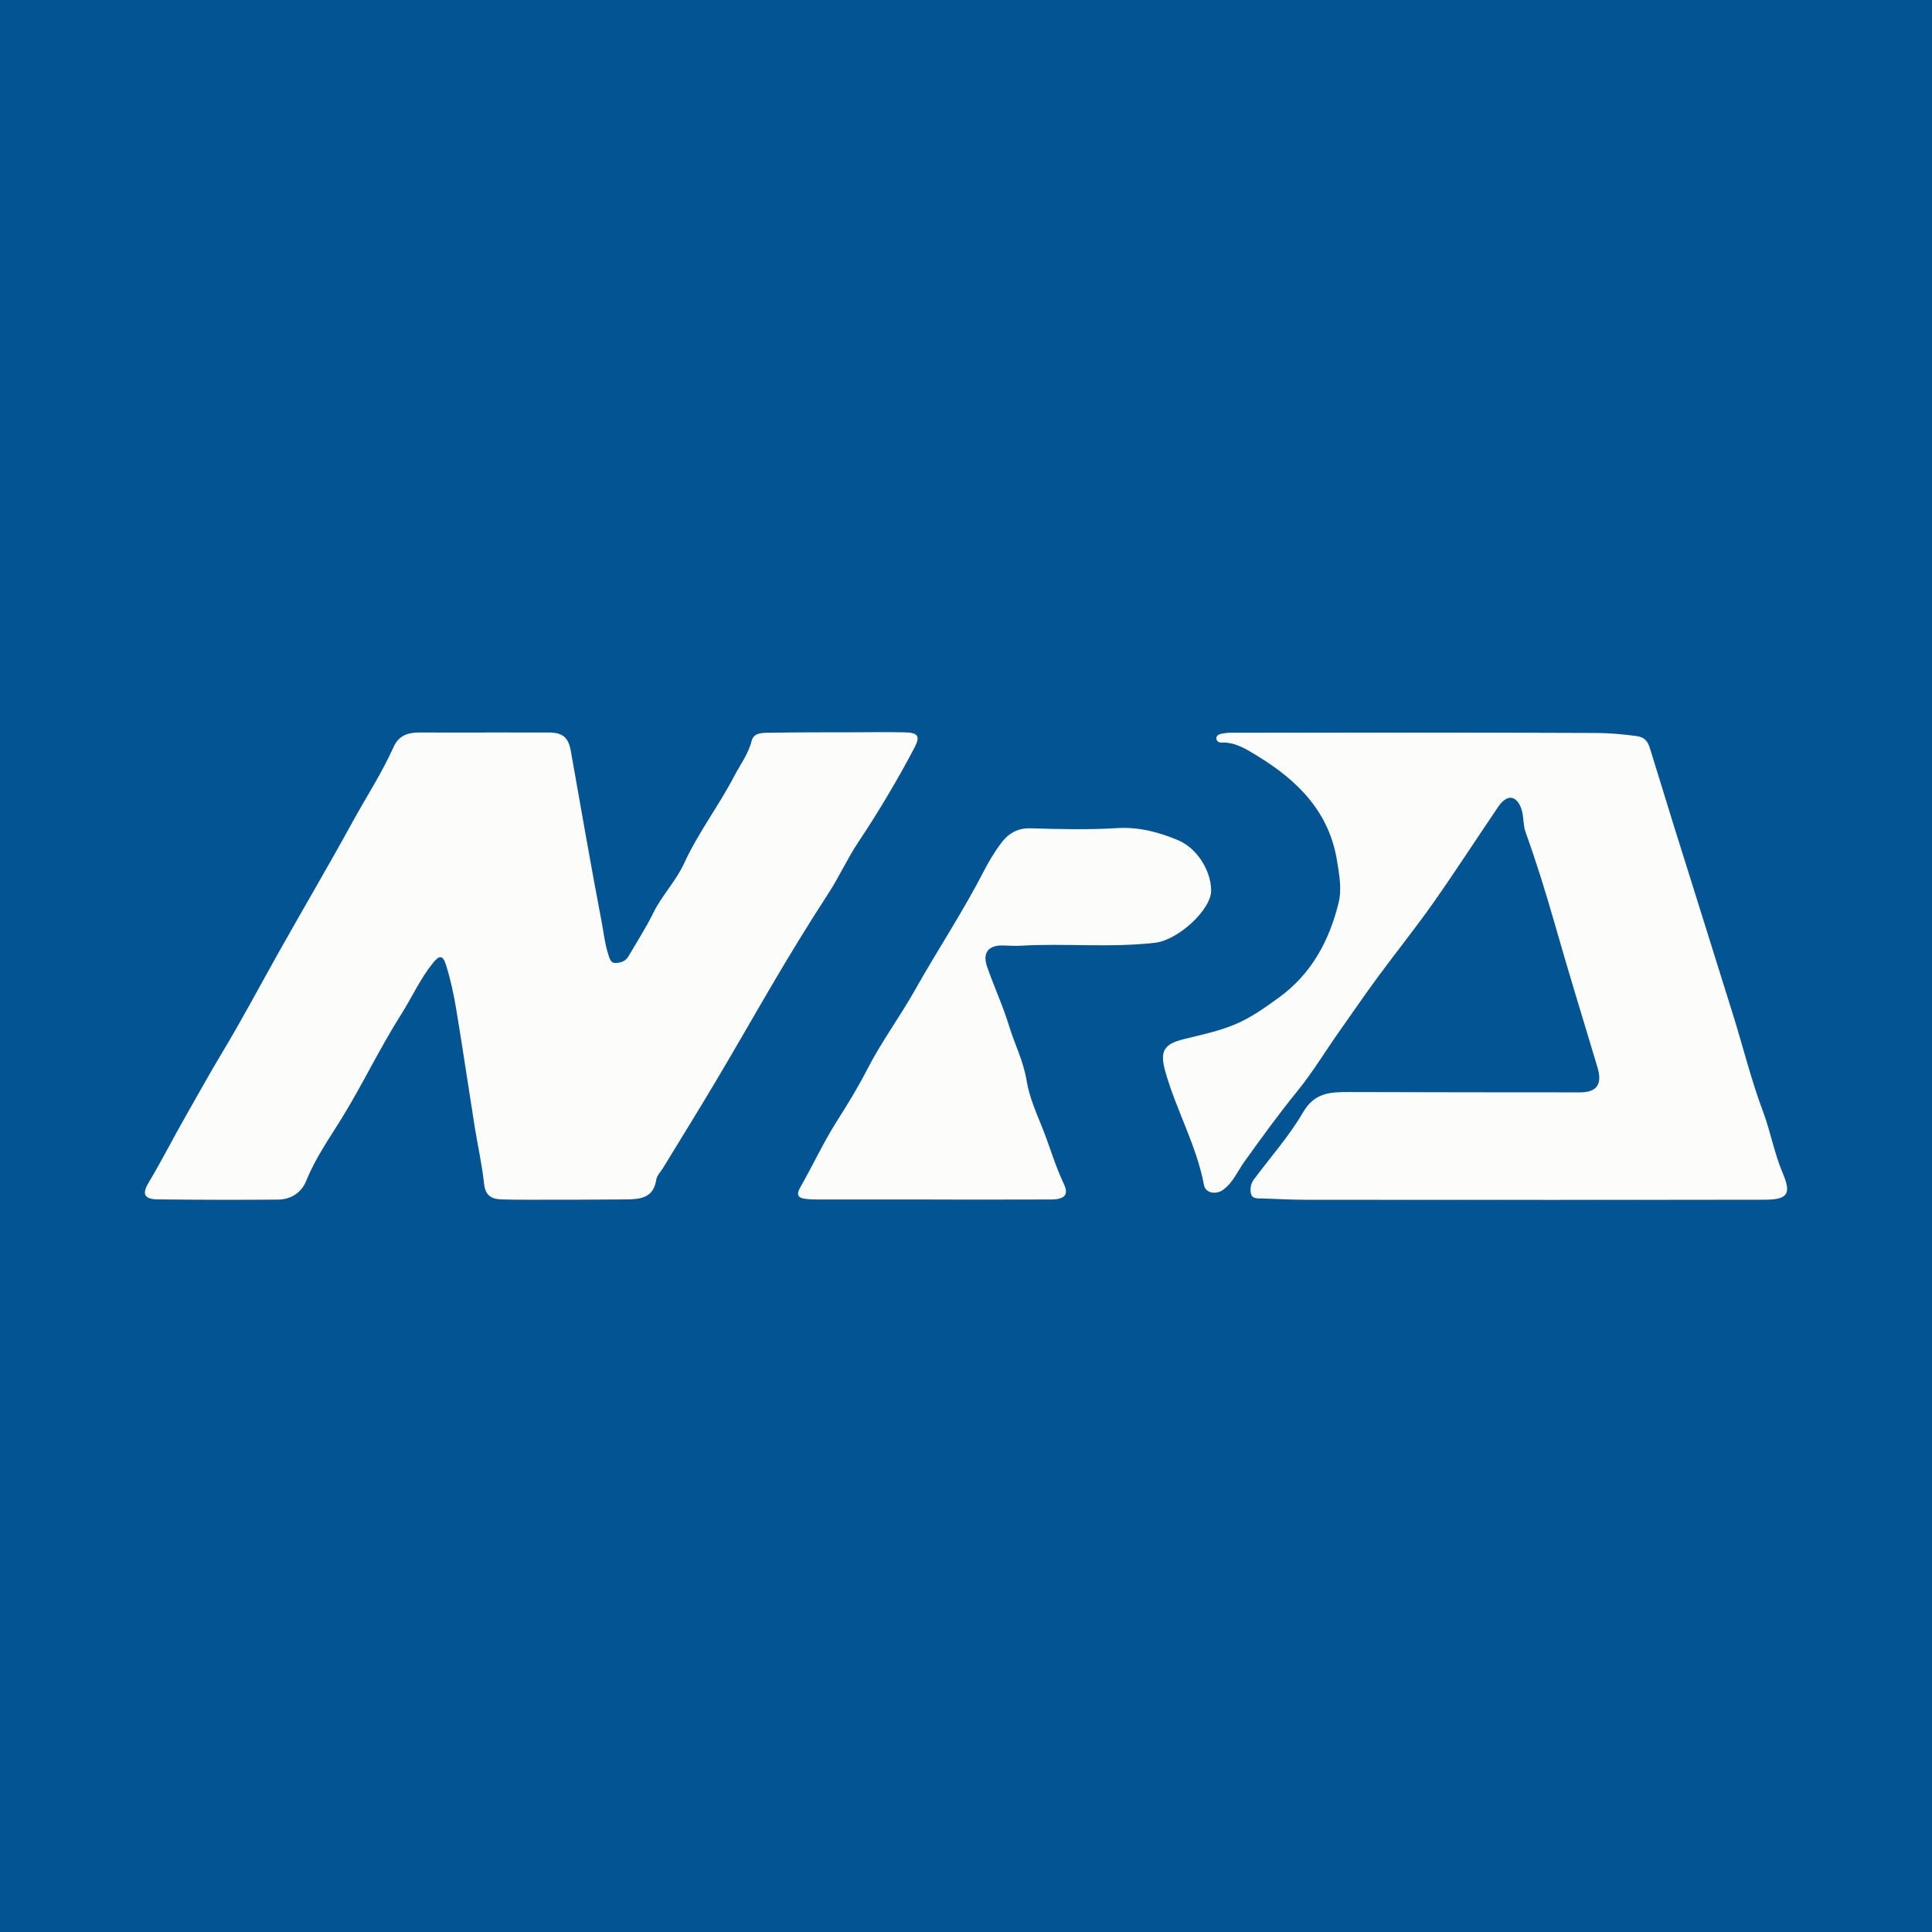
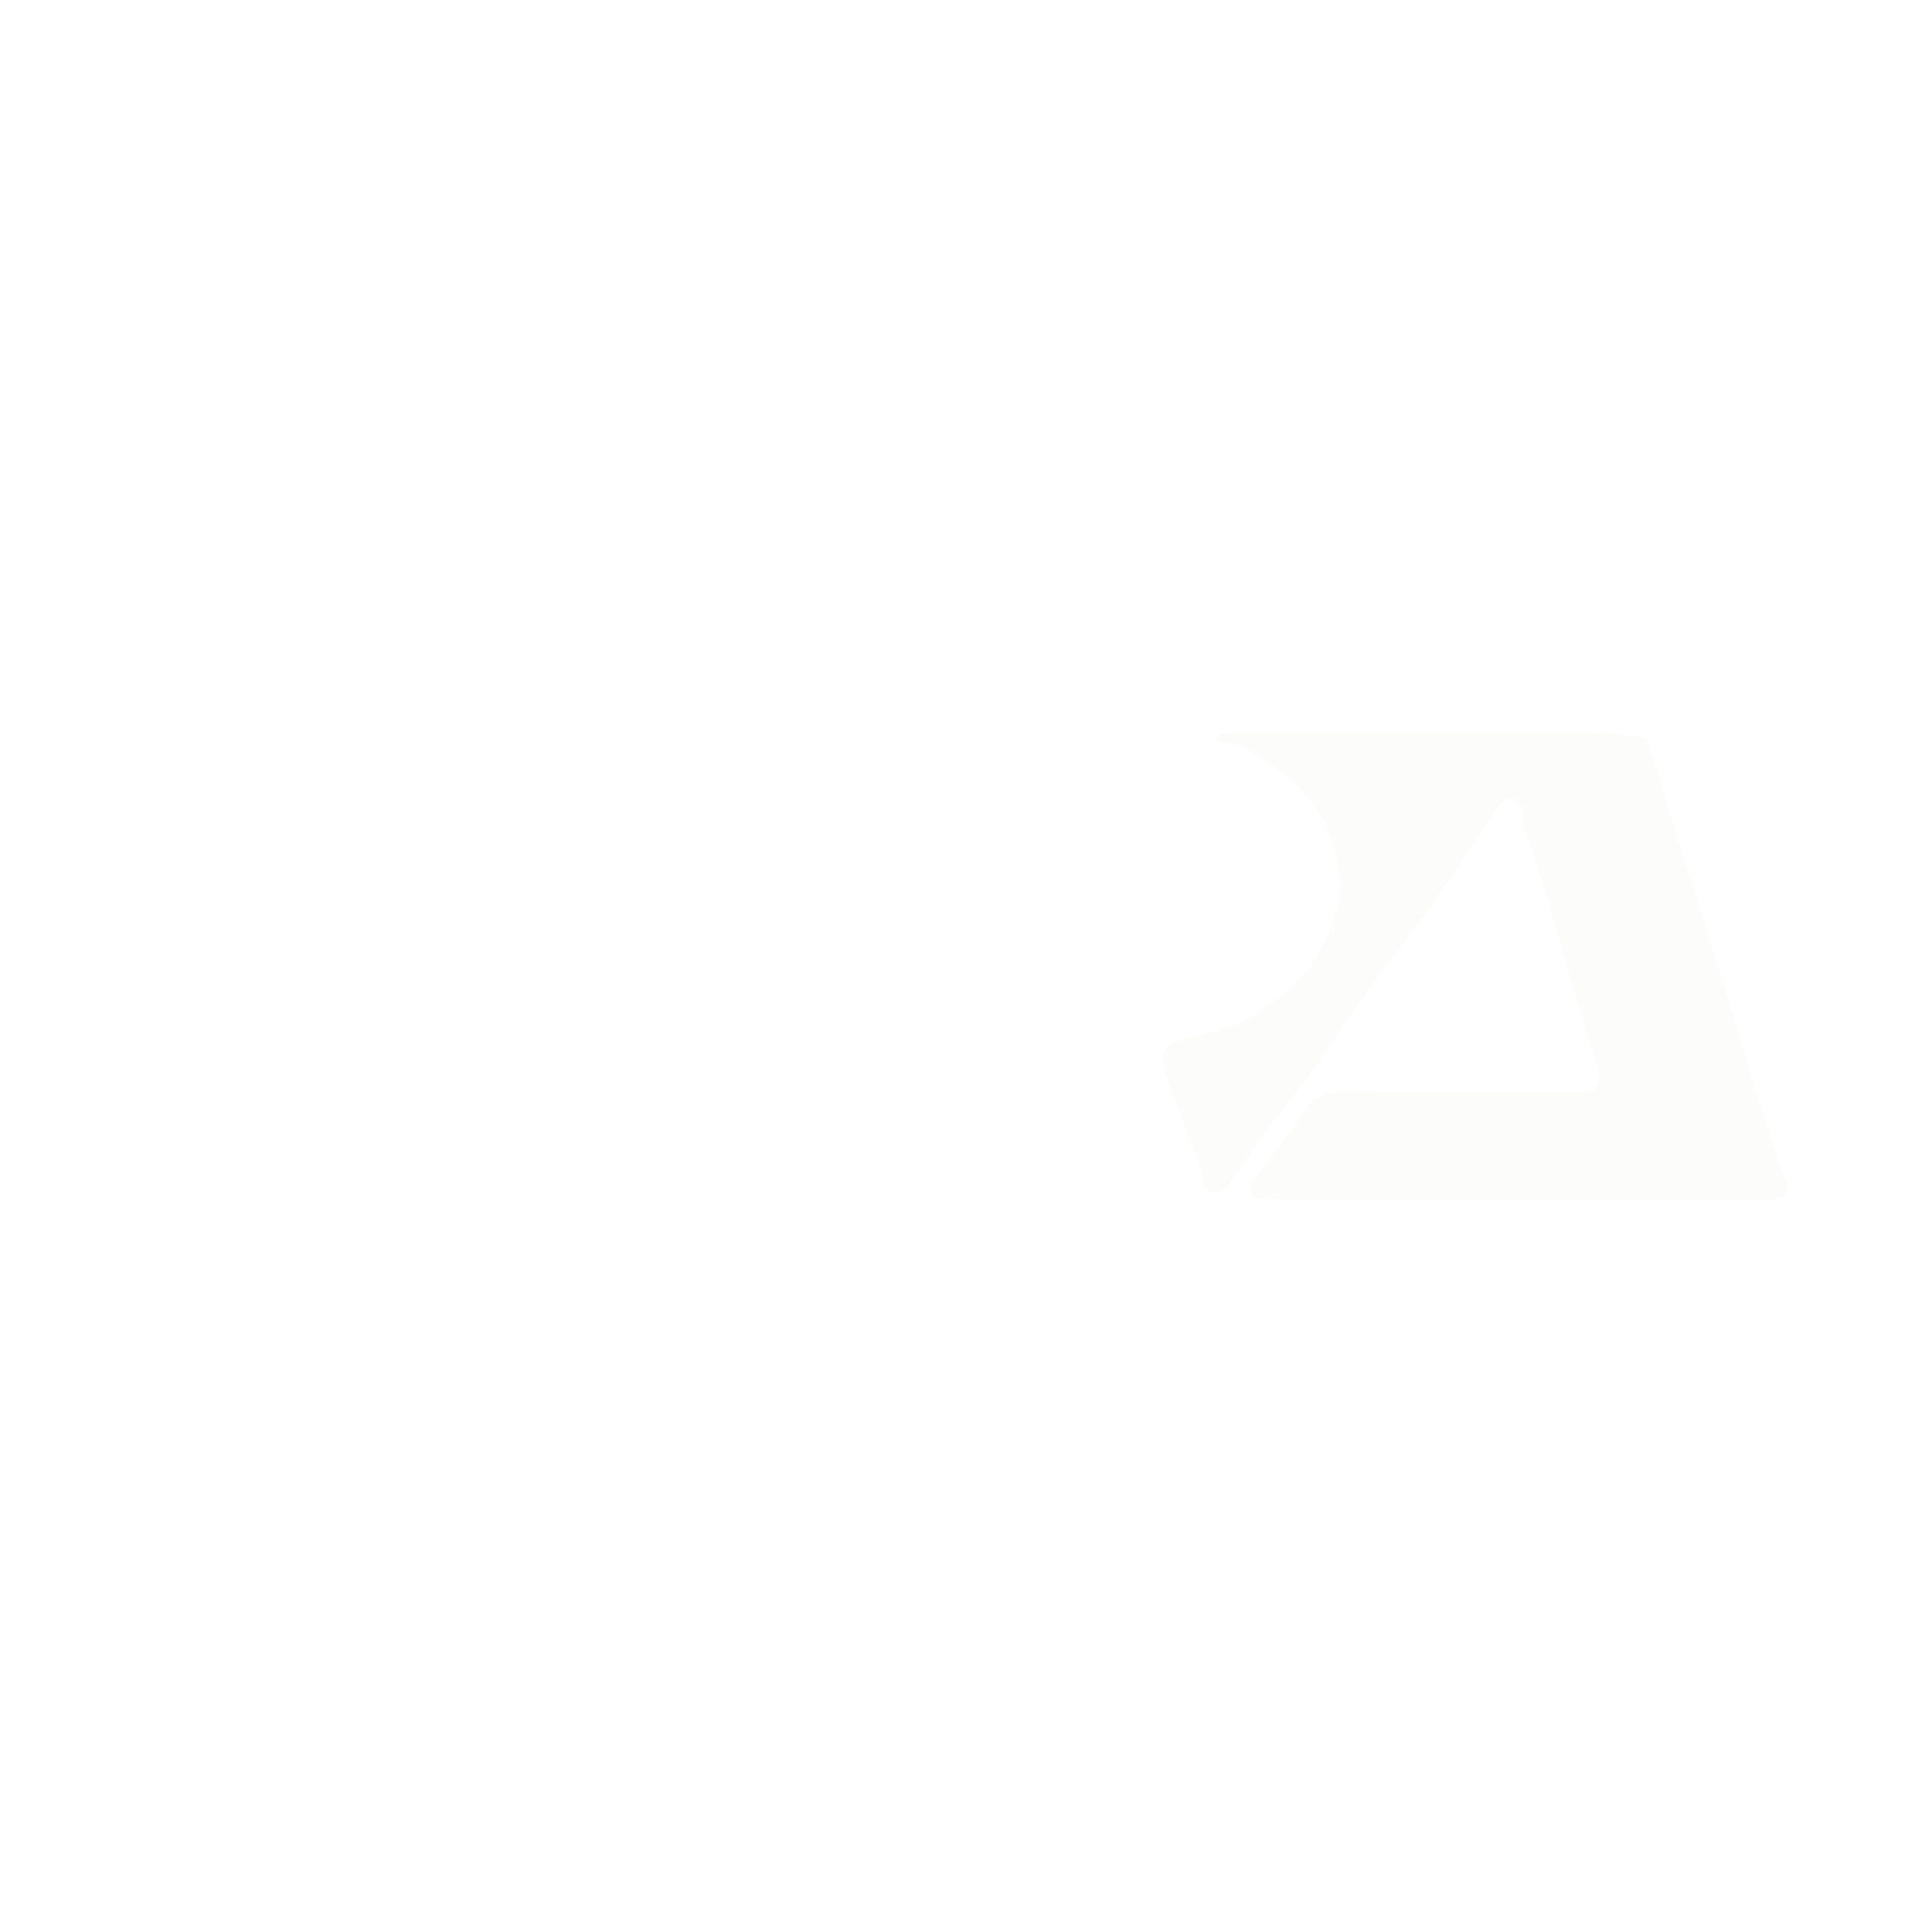
<svg xmlns="http://www.w3.org/2000/svg" version="1.1" id="Layer_1" x="0px" y="0px" width="200px" height="200px" viewBox="0 0 200 200" enable-background="new 0 0 200 200" xml:space="preserve">
-   <rect fill="#025492" width="200" height="200" />
  <g>
-     <path fill="#FCFCFB" d="M50.16,75.826c2.214,0,4.427-0.006,6.641,0.002c1.455,0.006,2.043,0.516,2.291,1.914   c1.054,5.929,2.073,11.864,3.207,17.777c0.202,1.055,0.309,2.142,0.639,3.171c0.128,0.399,0.231,0.99,0.738,0.994   c0.488,0.003,1.056-0.133,1.354-0.642c0.886-1.514,1.839-2.996,2.614-4.565c0.894-1.81,2.327-3.259,3.173-5.101   c1.455-3.167,3.586-5.956,5.196-9.043c0.626-1.199,1.449-2.268,1.795-3.638c0.237-0.937,1.298-0.826,2.062-0.842   c2.776-0.055,5.553-0.038,8.33-0.046c1.811-0.005,3.623-0.038,5.433,0.005c1.453,0.034,1.661,0.397,0.993,1.664   c-1.761,3.335-3.686,6.569-5.78,9.71c-1.125,1.687-1.963,3.564-3.07,5.265c-2.144,3.295-4.186,6.65-6.17,10.041   c-1.841,3.146-3.646,6.313-5.51,9.445c-1.784,2.998-3.625,5.963-5.44,8.943c-0.251,0.411-0.656,0.801-0.72,1.24   c-0.277,1.902-1.669,2.03-3.116,2.044c-3.381,0.033-6.761,0.028-10.142,0.032c-0.926,0.001-1.852-0.002-2.777-0.034   c-1.044-0.036-1.665-0.412-1.793-1.631c-0.21-1.993-0.662-3.959-0.977-5.941c-0.643-4.042-1.234-8.092-1.906-12.129   c-0.256-1.538-0.586-3.078-1.053-4.563c-0.329-1.047-0.683-1.039-1.361-0.201c-1.322,1.633-2.17,3.561-3.288,5.322   c-2.23,3.512-4.006,7.283-6.198,10.824c-1.282,2.071-2.694,4.083-3.617,6.38c-0.498,1.24-1.588,1.95-2.942,1.96   c-4.145,0.033-8.291,0.025-12.435-0.023c-1.381-0.016-1.673-0.53-0.94-1.747c1.346-2.237,2.512-4.572,3.811-6.834   c1.255-2.185,2.468-4.407,3.768-6.566c2.066-3.433,3.939-6.969,5.898-10.458c2.51-4.471,5.116-8.889,7.58-13.385   c1.438-2.624,3.084-5.137,4.311-7.877c0.511-1.141,1.472-1.473,2.642-1.465c2.254,0.016,4.508,0.005,6.761,0.005   C50.16,75.83,50.16,75.828,50.16,75.826z" />
    <path fill="#FCFCFB" d="M158.167,124.208c-7.647-0.002-15.294,0.005-22.94-0.008c-1.487-0.003-2.975-0.074-4.461-0.133   c-0.468-0.019-1.105,0.09-1.257-0.468c-0.128-0.469-0.047-1.048,0.285-1.493c1.719-2.312,3.662-4.491,5.102-6.965   c1.197-2.057,2.86-2.098,4.763-2.093c7.968,0.023,15.936,0.034,23.904,0.034c1.758,0,2.329-0.847,1.807-2.592   c-1.476-4.934-2.999-9.855-4.41-14.808c-0.917-3.218-1.907-6.405-3.039-9.553c-0.239-0.664-0.18-1.429-0.353-2.124   c-0.146-0.587-0.477-1.266-1.024-1.399c-0.56-0.136-1.102,0.401-1.436,0.893c-2.25,3.311-4.421,6.677-6.724,9.95   c-1.841,2.617-3.852,5.113-5.748,7.692c-1.377,1.873-2.694,3.79-4.032,5.691c-1.429,2.03-2.728,4.184-4.277,6.089   c-1.933,2.377-3.722,4.843-5.499,7.325c-0.71,0.991-1.172,2.154-2.199,2.914c-0.741,0.548-1.832,0.366-1.993-0.489   c-0.778-4.133-2.904-7.798-4.021-11.81c-0.572-2.054-0.109-2.789,1.941-3.291c1.791-0.44,3.625-0.824,5.313-1.533   c1.611-0.676,3.07-1.717,4.502-2.755c3.374-2.445,5.216-5.85,6.196-9.801c0.358-1.445,0.078-2.879-0.146-4.307   c-0.8-5.098-4.043-8.342-8.226-10.902c-1.176-0.72-2.306-1.456-3.76-1.403c-0.236,0.009-0.502-0.13-0.516-0.409   c-0.013-0.27,0.216-0.438,0.457-0.488c0.351-0.072,0.714-0.121,1.072-0.121c12.637-0.008,25.274-0.034,37.911,0.028   c1.315,0.006,2.663,0.137,3.996,0.309c1.041,0.134,1.261,0.684,1.488,1.411c0.792,2.529,1.554,5.067,2.344,7.596   c2.082,6.66,4.183,13.315,6.256,19.978c1.024,3.291,1.847,6.654,3.057,9.874c0.794,2.113,1.172,4.337,2.055,6.411   c0.912,2.144,0.501,2.732-1.875,2.737c-7.566,0.015-15.132,0.013-22.699,0.017C159.374,124.21,158.77,124.209,158.167,124.208z" />
-     <path fill="#FCFCFB" d="M96.38,124.173c-3.822,0-7.643,0.001-11.465-0.002c-0.442,0-0.887-0.001-1.326-0.043   c-0.763-0.073-1.3-0.238-0.744-1.213c1.306-2.29,2.408-4.683,3.831-6.923c1.085-1.706,2.156-3.451,3.081-5.257   c1.478-2.884,3.409-5.488,4.989-8.295c2.341-4.159,4.991-8.137,7.167-12.39c0.474-0.925,1.032-1.818,1.641-2.661   c0.758-1.051,1.712-1.689,3.149-1.644c2.974,0.093,5.961,0.16,8.927-0.018c2.252-0.135,4.28,0.402,6.291,1.234   c1.978,0.818,3.432,3.131,3.457,5.205c0.024,2.008-3.435,5.154-5.787,5.426c-4.657,0.54-9.288,0.04-13.92,0.308   c-0.6,0.035-1.205-0.003-1.807-0.024c-1.533-0.051-2.187,0.738-1.679,2.201c0.711,2.048,1.632,4.028,2.264,6.098   c0.58,1.902,1.502,3.67,1.826,5.691c0.286,1.785,1.086,3.499,1.753,5.207c0.712,1.824,1.251,3.709,2.102,5.487   c0.535,1.118,0.085,1.605-1.322,1.611c-4.144,0.019-8.287,0.007-12.431,0.007C96.38,124.176,96.38,124.174,96.38,124.173z" />
  </g>
</svg>